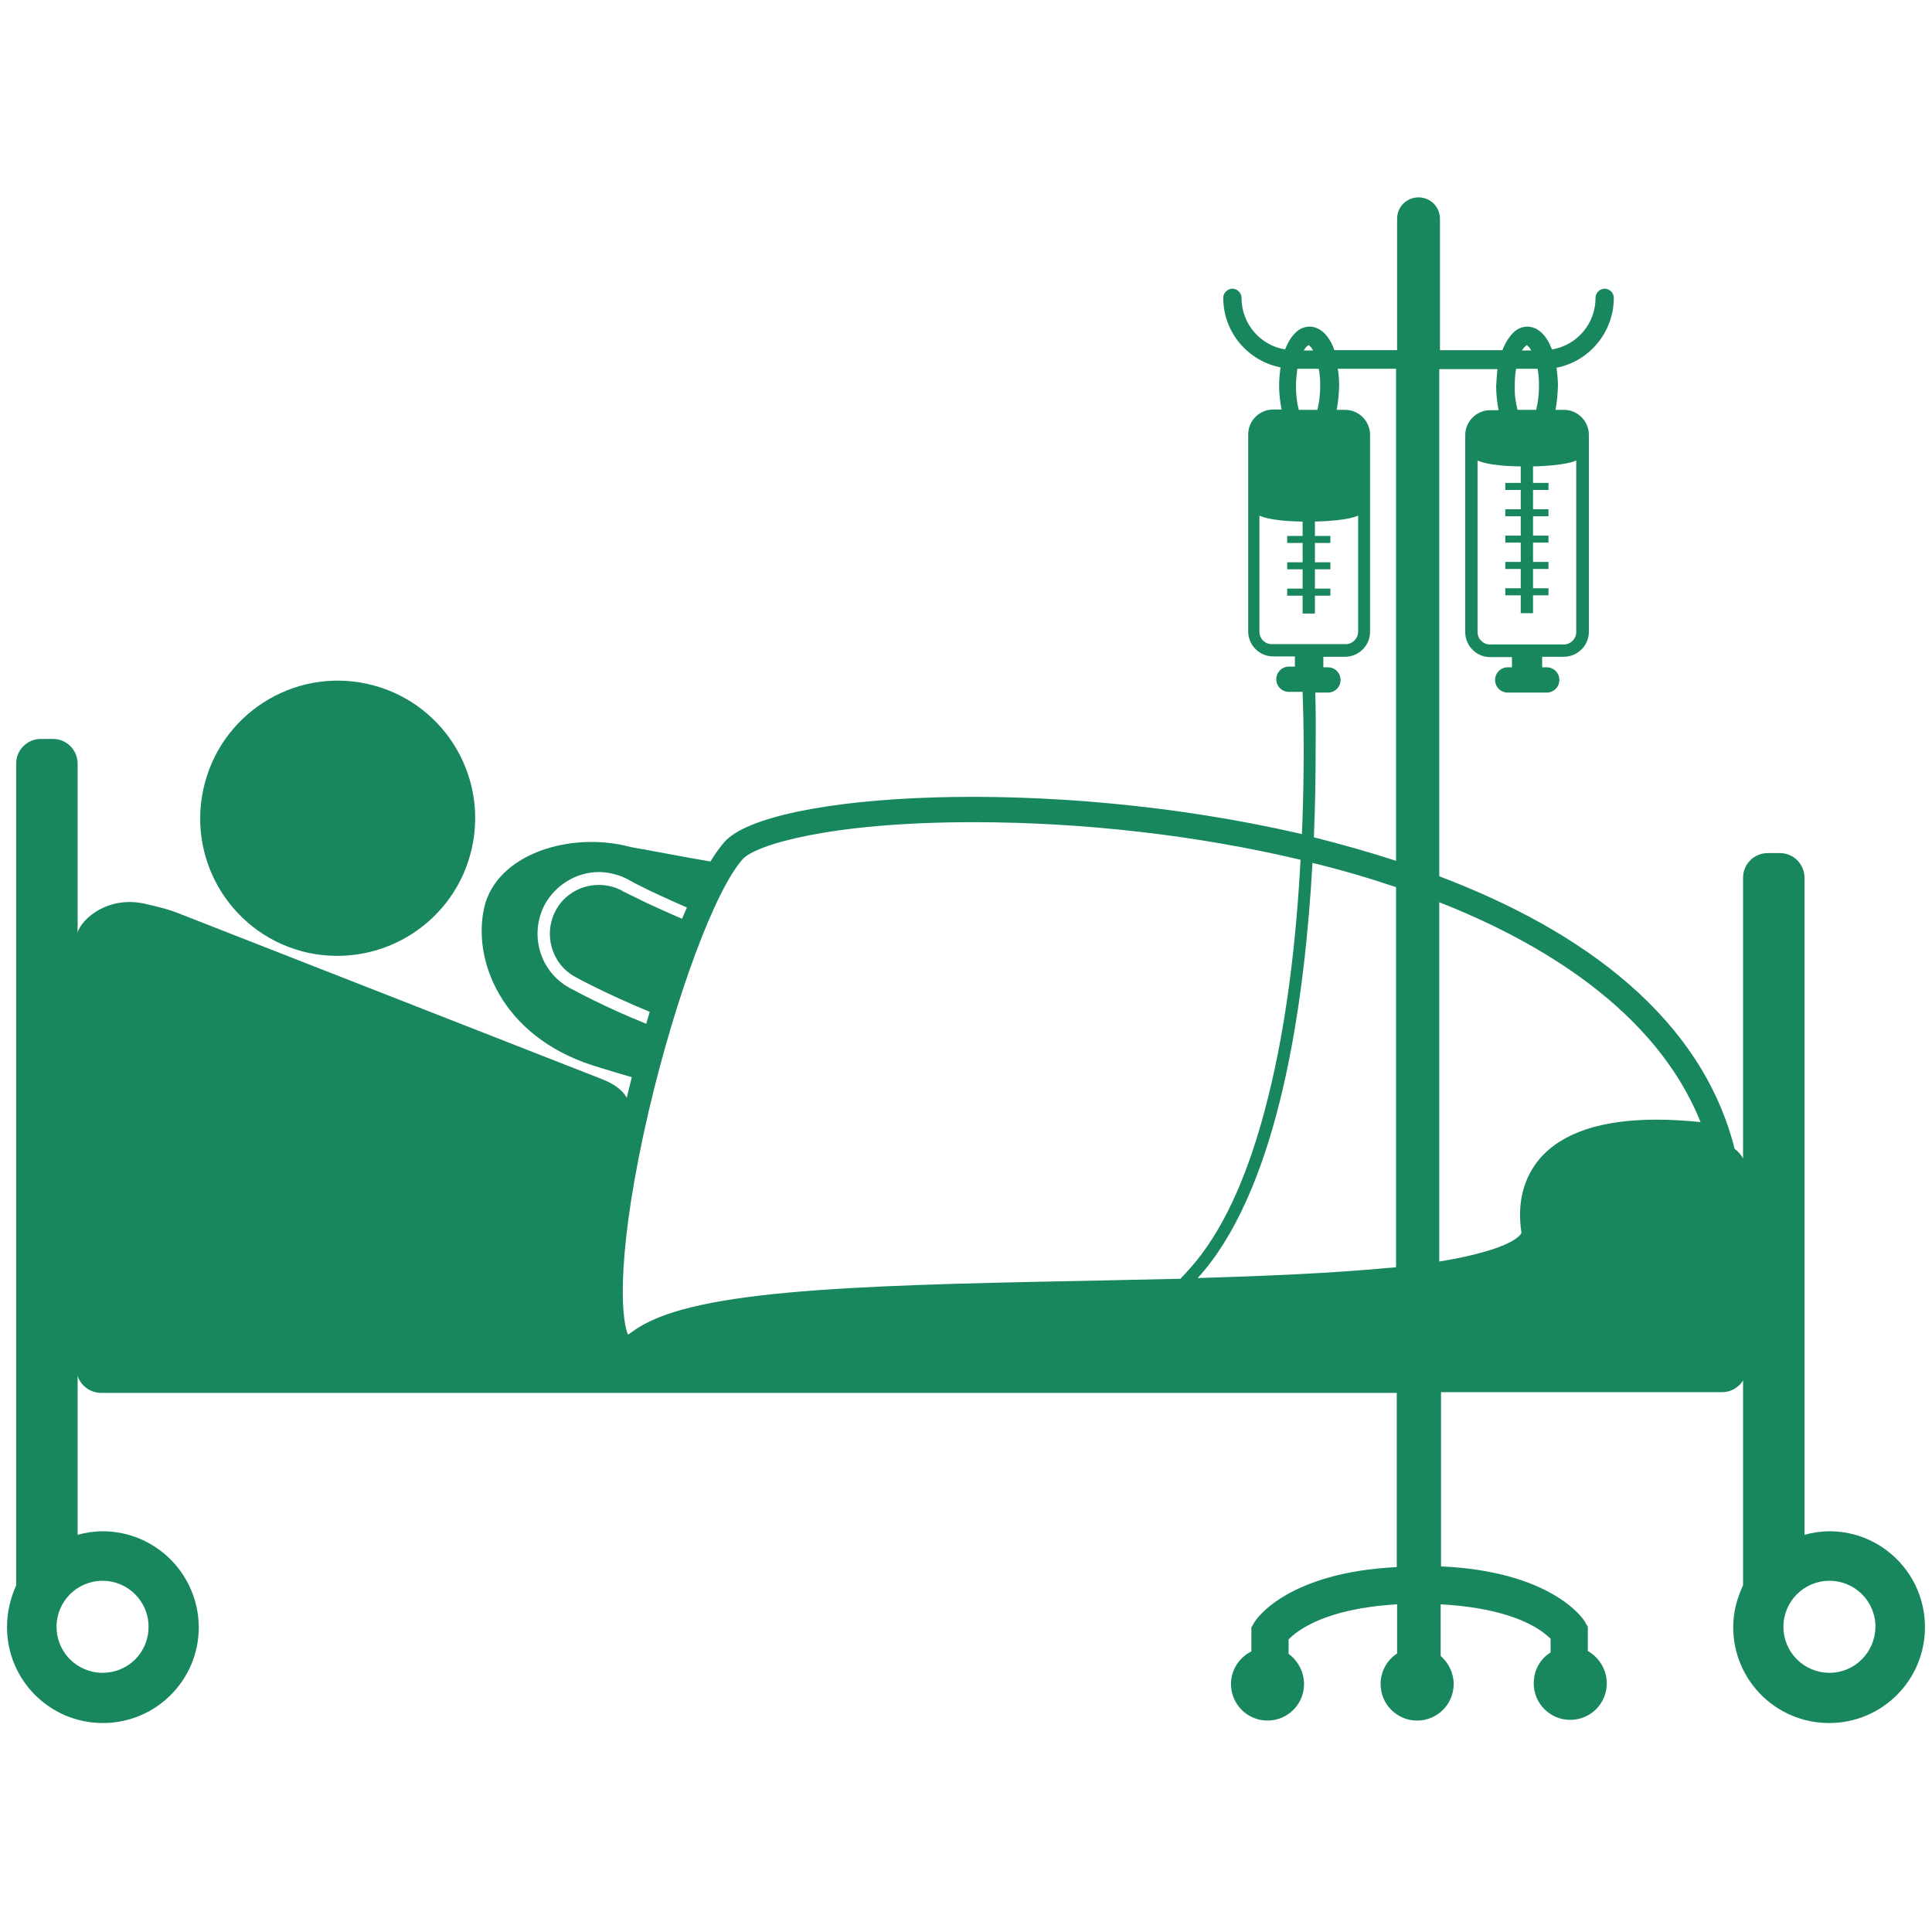
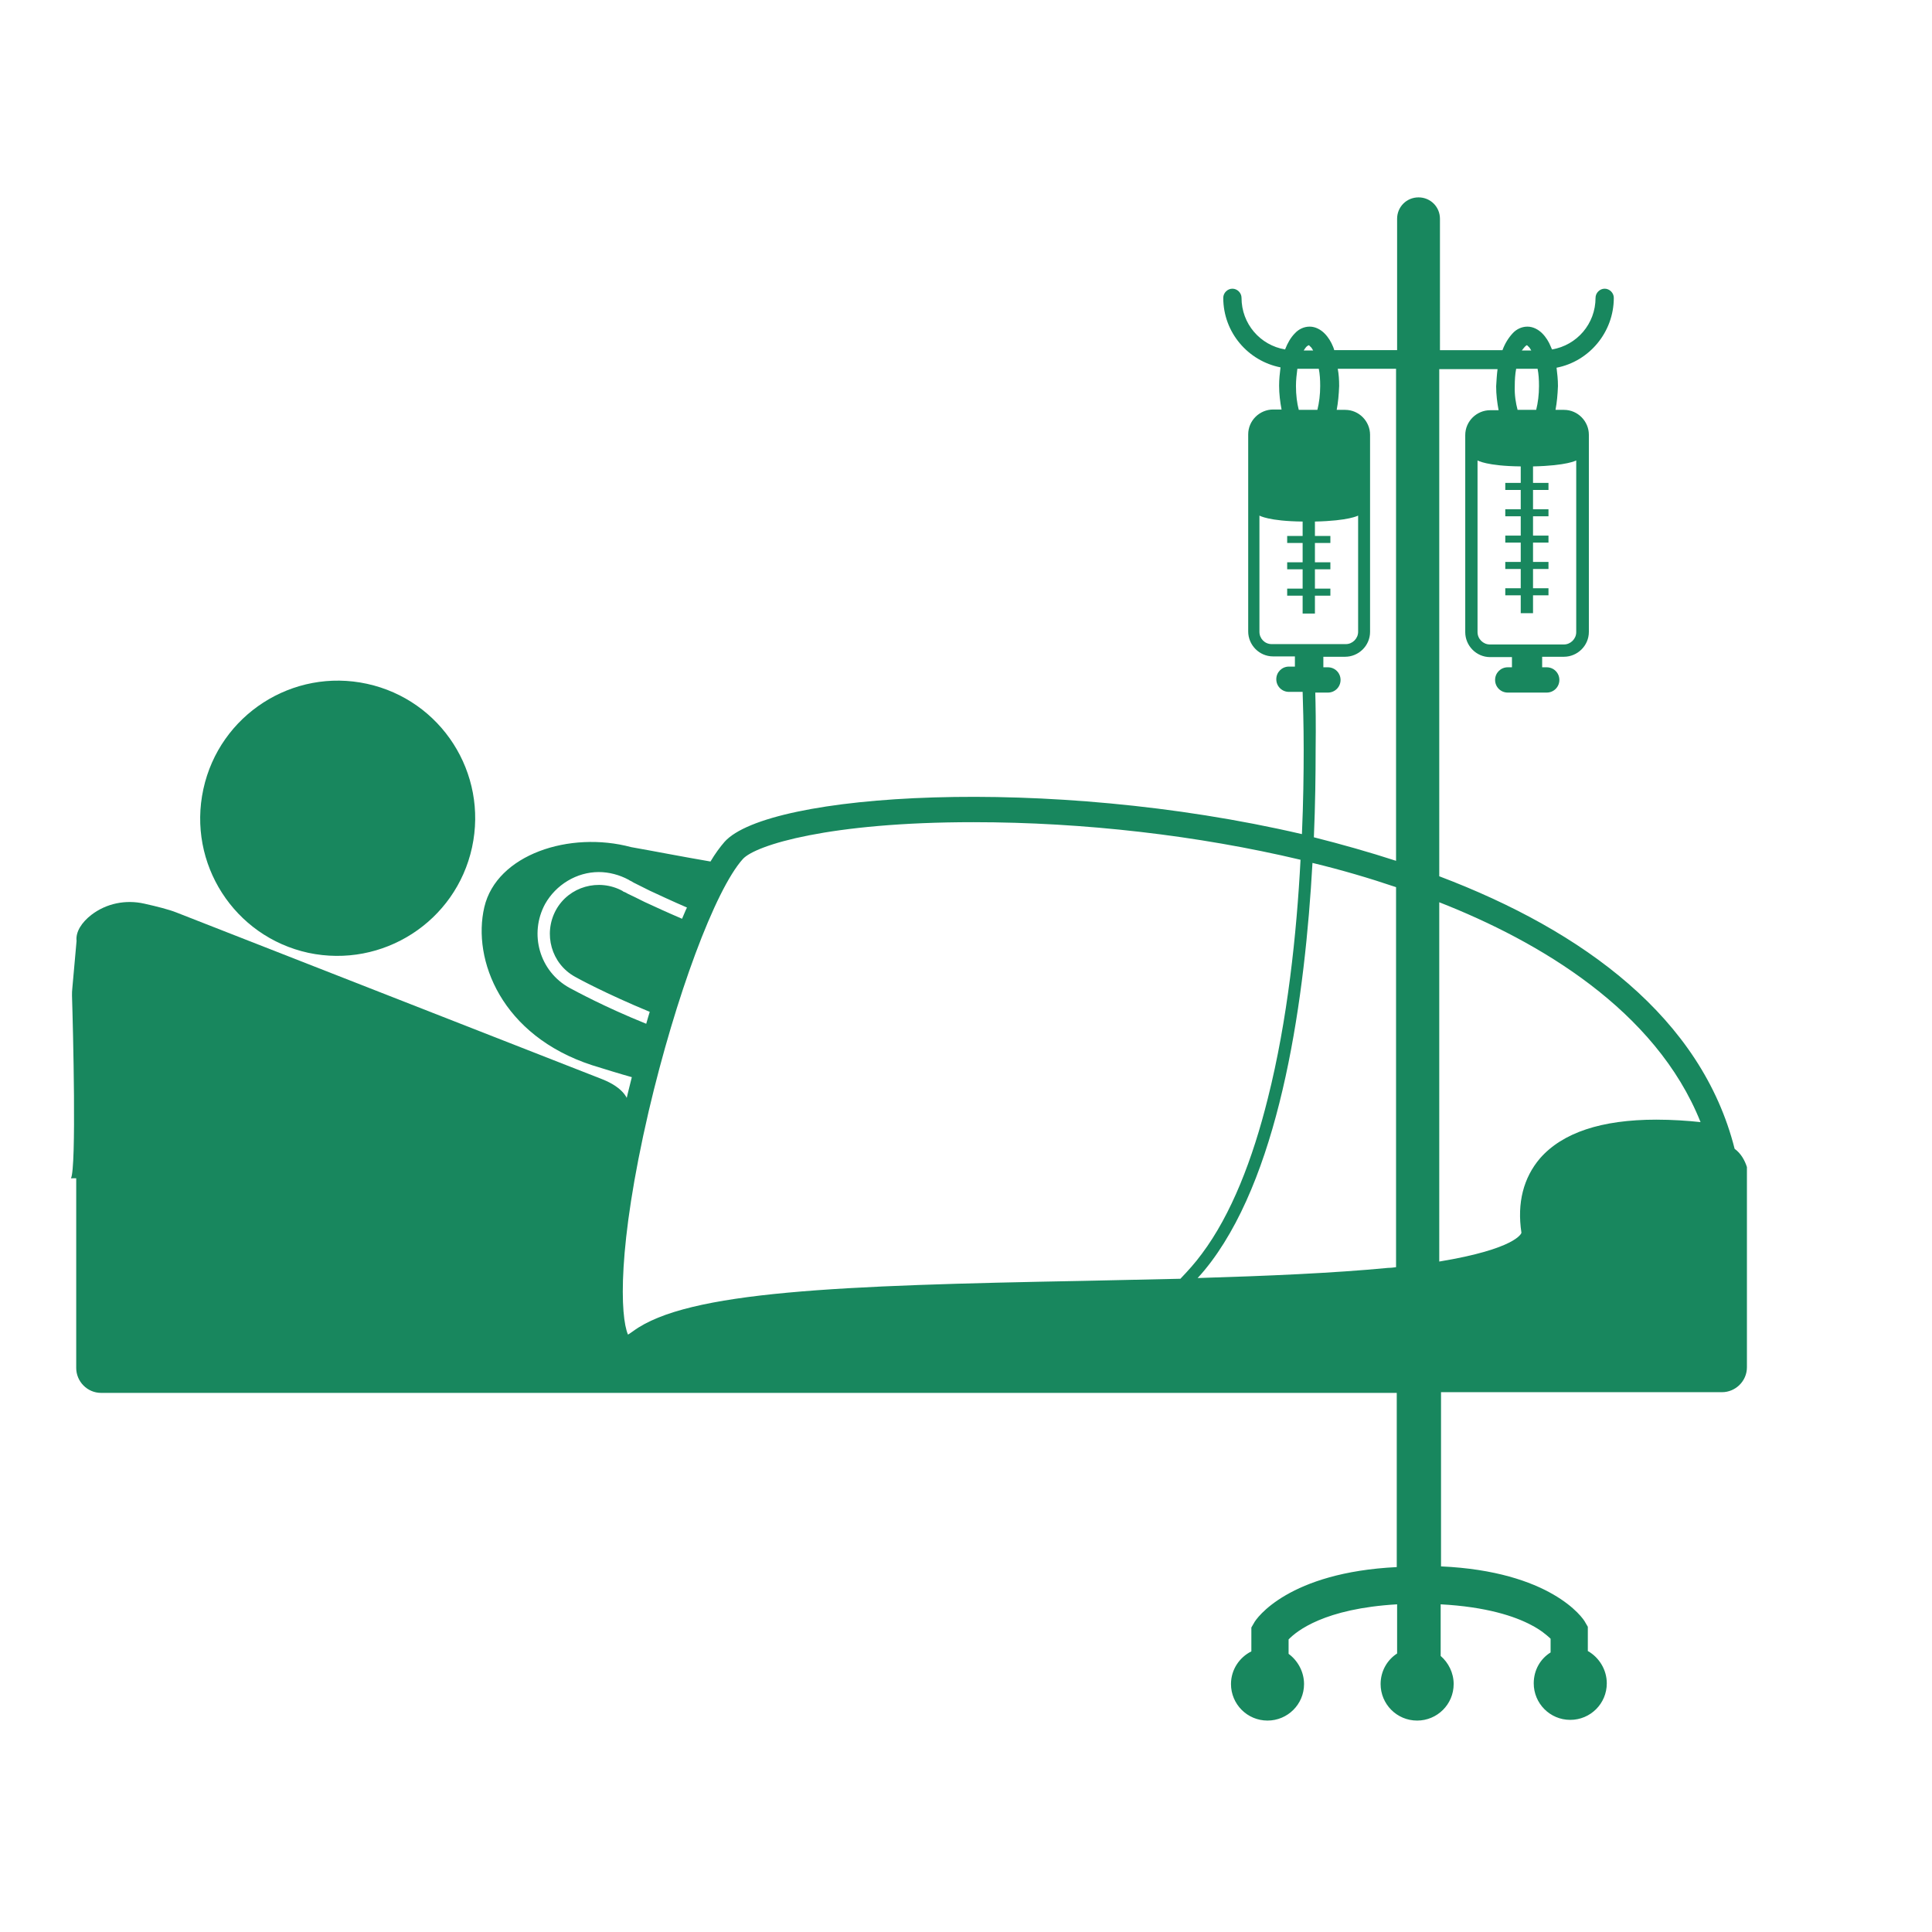
<svg xmlns="http://www.w3.org/2000/svg" version="1.1" id="Layer_1" x="0px" y="0px" viewBox="0 0 550.1 550.1" style="enable-background:new 0 0 550.1 550.1;" xml:space="preserve">
  <style type="text/css">
	.st0{fill:#18875E;}
</style>
  <g>
    <path class="st0" d="M104.5,194.7c21.1,4.6,34.5,25.4,29.9,46.6c-4.6,21.1-25.4,34.5-46.6,30c-21.1-4.6-34.5-25.4-29.9-46.6   C62.5,203.5,83.4,190.1,104.5,194.7" />
    <path class="st0" d="M493.9,327.1c-9.4-37.2-42.9-62-84.1-77.6V105.1h16.6c-0.2,1.5-0.3,3.2-0.4,4.9c0,2.4,0.3,4.7,0.7,6.8h-2.4   c-3.8,0-7.1,3.1-7.1,7.1v56.1c0,3.8,3.1,7.1,7.1,7.1h6.2v2.9h-1.2c-2,0-3.6,1.6-3.6,3.6c0,2,1.6,3.6,3.6,3.6h11.1   c2,0,3.6-1.6,3.6-3.6c0-2-1.6-3.6-3.6-3.6h-1.3V187h6.2c3.8,0,7.1-3.1,7.1-7.1v-56.1c0-3.8-3.1-7.1-7.1-7.1h-2.4   c0.4-2.1,0.6-4.3,0.7-6.8c0-1.8-0.2-3.6-0.4-5.2c9.3-1.8,16.3-10.1,16.3-19.9c0-1.4-1.2-2.6-2.6-2.6c-1.4,0-2.6,1.2-2.6,2.6   c0,7.4-5.3,13.5-12.4,14.7c-0.1-0.2-0.2-0.5-0.3-0.7c-0.6-1.5-1.4-2.8-2.5-3.9c-1-1-2.5-1.9-4.2-1.9s-3.2,0.8-4.2,1.9   c-1.2,1.3-2.2,2.9-2.9,4.8h-17.8V62.3c0-3.4-2.7-6.1-6.1-6.1c-3.4,0-6.1,2.7-6.1,6.1v37.4h-17.9c-0.1-0.3-0.2-0.7-0.3-0.9   c-0.6-1.5-1.4-2.8-2.5-3.9c-1-1-2.5-1.9-4.2-1.9s-3.2,0.8-4.2,1.9c-1.2,1.2-2.1,2.8-2.8,4.6c-7.1-1.2-12.4-7.3-12.4-14.7   c0-1.4-1.2-2.6-2.6-2.6c-1.4,0-2.6,1.2-2.6,2.6c0,9.9,7.1,18,16.3,19.8c-0.2,1.6-0.4,3.4-0.4,5.2c0,2.4,0.3,4.7,0.7,6.8h-2.4   c-3.8,0-7.1,3.1-7.1,7.1v56.1c0,3.8,3.1,7.1,7.1,7.1h6.2v2.9H367c-2,0-3.6,1.6-3.6,3.6c0,2,1.6,3.6,3.6,3.6h3.9   c0.1,3.4,0.3,9.1,0.3,16.4c0,6.9-0.1,15-0.5,24.1c-72.6-16.9-152-11.7-164.4,2.2c-1.3,1.5-2.7,3.4-4,5.6   c-8.2-1.4-15.8-2.9-22.6-4.1c-17.5-4.7-38.3,2.1-41.8,17.1c-3.5,15,4.9,36.6,30.7,45c3.9,1.2,7.7,2.4,11.3,3.4   c-1.6,6.2-3,12.6-4.2,18.7H28.8c-3.8,0-7.1,3.1-7.1,7.1v57c0,3.8,3.1,7.1,7.1,7.1h368.9v49.6c-30.7,1.5-40,14.5-40.7,16l-0.7,1.2   v6.8c-3.4,1.7-5.8,5.2-5.8,9.3c0,5.7,4.6,10.4,10.4,10.4c5.7,0,10.4-4.6,10.4-10.4c0-3.5-1.8-6.7-4.4-8.6v-4.1   c2.3-2.4,10.2-8.8,30.9-10v14c-2.8,1.8-4.7,5-4.7,8.7c0,5.7,4.6,10.4,10.4,10.4c5.7,0,10.4-4.6,10.4-10.4c0-3.2-1.5-6.1-3.7-8   v-14.7c13,0.7,21.1,3.4,25.8,5.9c2.7,1.4,4.3,2.8,5.3,3.7c0.1,0.1,0.1,0.1,0.2,0.2v3.9c-2.9,1.8-4.8,5-4.8,8.8   c0,5.7,4.6,10.4,10.4,10.4c5.7,0,10.4-4.6,10.4-10.4c0-3.9-2.2-7.4-5.4-9.2v-6.9l-0.7-1.2c-0.7-1.5-10.1-14.6-41.1-16v-49.6h80   c3.8,0,7.1-3.1,7.1-7.1v-57C496.8,330.4,495.7,328.4,493.9,327.1L493.9,327.1z M448.8,131.1v48.9c0,1.9-1.6,3.5-3.5,3.5h-21.1   c-1.9,0-3.5-1.6-3.5-3.5v-48.9c0,0,2.6,1.6,12.3,1.7v4.7h-4.4v2h4.4v5.5h-4.4v2h4.4v5.5h-4.4v2h4.4v5.5h-4.4v2h4.4v5.5h-4.4v2h4.4   v5.1h3.5v-5.1h4.4v-2h-4.4v-5.5h4.4v-2h-4.4v-5.5h4.4v-2h-4.4v-5.5h4.4v-2h-4.4v-5.5h4.4v-2h-4.4v-4.7   C446.2,132.6,448.8,131.1,448.8,131.1L448.8,131.1z M432.1,116.7c-0.5-1.9-0.9-4.2-0.8-6.8c0-1.7,0.1-3.4,0.4-4.9h6.1   c0.3,1.5,0.4,3.1,0.4,4.9c0,2.5-0.3,4.8-0.8,6.8H432.1z M434.2,98.7c0.4-0.4,0.5-0.4,0.5-0.4l0,0c0,0,0.2,0,0.5,0.4   c0.3,0.2,0.5,0.6,0.8,1.1h-2.7C433.7,99.3,434,98.9,434.2,98.7z M484.2,319.5c-3.7-0.4-8.1-0.7-12.6-0.7c-15.6,0-26.7,3.7-33.1,11   c-4.7,5.5-6.6,12.7-5.3,21.2c0,0.2-1.6,4.6-23.4,8.2V256.9C438.1,268,471.4,287.5,484.2,319.5L484.2,319.5z M341,363.9   c1.4-1.5,2.7-3.1,3.9-4.7c20.1-26.9,26.7-75.8,28.8-113.5c8.3,2,16.1,4.3,23.8,6.9v108.2c-0.7,0.1-1.4,0.2-2.2,0.2   C379.7,362.5,360.9,363.3,341,363.9L341,363.9z M372.6,98.3L372.6,98.3c0,0,0.2,0,0.5,0.4c0.3,0.2,0.5,0.6,0.8,1.1h-2.7   c0.3-0.5,0.6-0.9,0.8-1.1C372.5,98.3,372.6,98.3,372.6,98.3z M369,109.9c0-1.7,0.2-3.4,0.4-4.9h6.1c0.3,1.5,0.4,3.1,0.4,4.9l0,0   c0,2.5-0.3,4.8-0.8,6.8h-5.3C369.3,114.8,369,112.5,369,109.9z M358.6,179.9v-33.1c0,0,2.6,1.6,12.3,1.7v4.1h-4.4v2h4.4v5.5h-4.4v2   h4.4v5.5h-4.4v2h4.4v5.1h3.5v-5.1h4.4v-2h-4.4v-5.5h4.4v-2h-4.4v-5.5h4.4v-2h-4.4v-4.1c9.7-0.2,12.3-1.7,12.3-1.7v33.1   c0,1.9-1.6,3.5-3.5,3.5h-21.1C360.1,183.4,358.6,181.8,358.6,179.9L358.6,179.9z M374.5,197.2h3.6c2,0,3.6-1.6,3.6-3.6   c0-2-1.6-3.6-3.6-3.6h-1.3V187h6.2c3.8,0,7.1-3.1,7.1-7.1v-56.1c0-3.8-3.1-7.1-7.1-7.1h-2.4c0.4-2.1,0.6-4.3,0.7-6.8l0,0   c0-1.7-0.1-3.3-0.4-4.9h16.6v140.1c-7.7-2.5-15.5-4.7-23.4-6.7c0.4-9.4,0.5-17.8,0.5-24.9C374.7,206.3,374.6,200.6,374.5,197.2   L374.5,197.2z M162.2,281.3c-8.6-4.7-11.6-15.4-7-23.9c3.1-5.5,9-9.1,15.3-9.1c2.9,0,5.9,0.8,8.5,2.2l0.3,0.2   c0.3,0.1,0.6,0.3,1.1,0.6c1,0.5,2.6,1.3,4.6,2.3c2.6,1.2,6.2,2.9,10.6,4.8c-0.5,1-0.9,2.1-1.4,3.2c-4.2-1.8-7.9-3.5-10.7-4.8   c-2-1-3.6-1.8-4.7-2.3c-0.5-0.3-0.9-0.5-1.2-0.6c-0.3-0.1-0.3-0.2-0.3-0.2c-6.8-3.7-15.3-1.3-19,5.4c-3.7,6.8-1.3,15.3,5.4,19   c0.3,0.2,8.7,4.8,21.3,10c-0.3,1.1-0.7,2.2-1,3.4C172.1,286.7,163.9,282.2,162.2,281.3L162.2,281.3z M184.7,316.4   c7.7-32.8,18.9-63,26.8-71.8c3.6-4,24.7-10.5,65.6-10.5c31.6,0,64.1,3.8,93.2,10.7c-1.1,21.1-3.7,45.7-9.3,67.9   c-4.3,17.3-10.4,33.1-18.8,44.3c-1.9,2.6-4,4.9-6.1,7.1c-9.2,0.2-18.3,0.4-27.5,0.6c-69.4,1.3-112.8,2.9-128.3,14.3   c-0.6,0.4-1.1,0.8-1.5,1C176.6,374.8,175.7,355.2,184.7,316.4L184.7,316.4z" />
    <path class="st0" d="M50.2,259.8c-2-0.8-5.5-1.7-9.1-2.5c-5.3-1.2-10.8-0.1-15.1,3.2c-2.7,2.1-4.5,4.8-4.2,7.4l-1.2,13.4   c-0.1,0.7-0.1,1.5-0.1,2.2c0.3,9.4,1.3,49.1-0.3,52l136.4-1.4c1.5,0,3.1,0.3,4.5,0.7c5.5,1.5,12,0.8,13.2-2.4l4.4-15.6   c1.4-3.6-1.4-7.2-7.2-9.5L50.2,259.8z" />
-     <path class="st0" d="M29.2,436c-2.5,0-4.8,0.4-7.1,1V217.4c0-3.8-3.1-7-7-7h-3.5c-3.8,0-7,3.1-7,7v234C3,455,2,459,2,463.3   c0,15.1,12.2,27.3,27.3,27.3s27.3-12.2,27.3-27.3C56.5,448.2,44.3,436,29.2,436L29.2,436z M29.2,476.3c-7.2,0-13.1-5.8-13.1-13.1   c0-7.2,5.8-13.1,13.1-13.1c7.2,0,13.1,5.8,13.1,13.1C42.3,470.5,36.5,476.3,29.2,476.3z" />
-     <path class="st0" d="M520.9,436c-2.5,0-4.8,0.4-7.1,1V249.9c0-3.8-3.1-7-7-7h-3.5c-3.8,0-7,3.1-7,7v201.5   c-1.7,3.6-2.8,7.6-2.8,11.9c0,15.1,12.2,27.3,27.3,27.3s27.3-12.2,27.3-27.3C548.1,448.2,535.9,436,520.9,436L520.9,436z    M520.9,476.3c-7.2,0-13.1-5.8-13.1-13.1c0-7.2,5.8-13.1,13.1-13.1c7.2,0,13.1,5.8,13.1,13.1C533.9,470.5,528.1,476.3,520.9,476.3z   " />
  </g>
</svg>